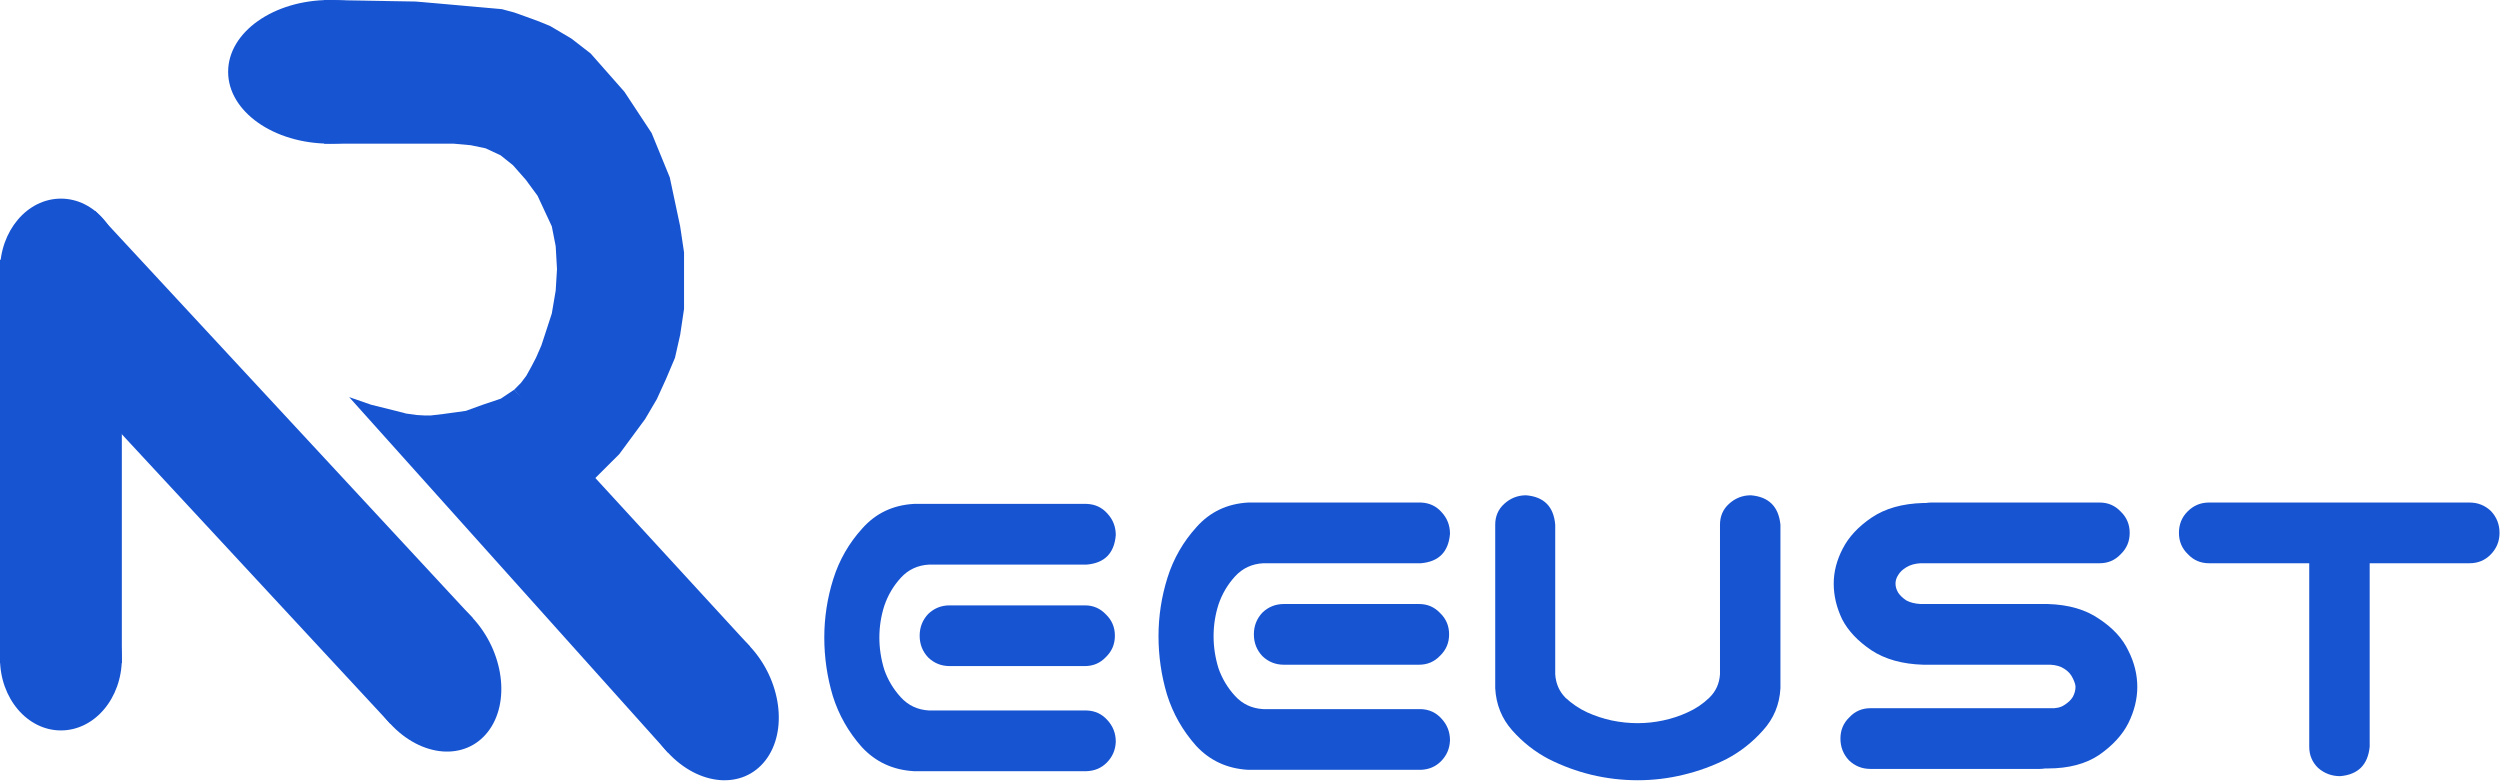
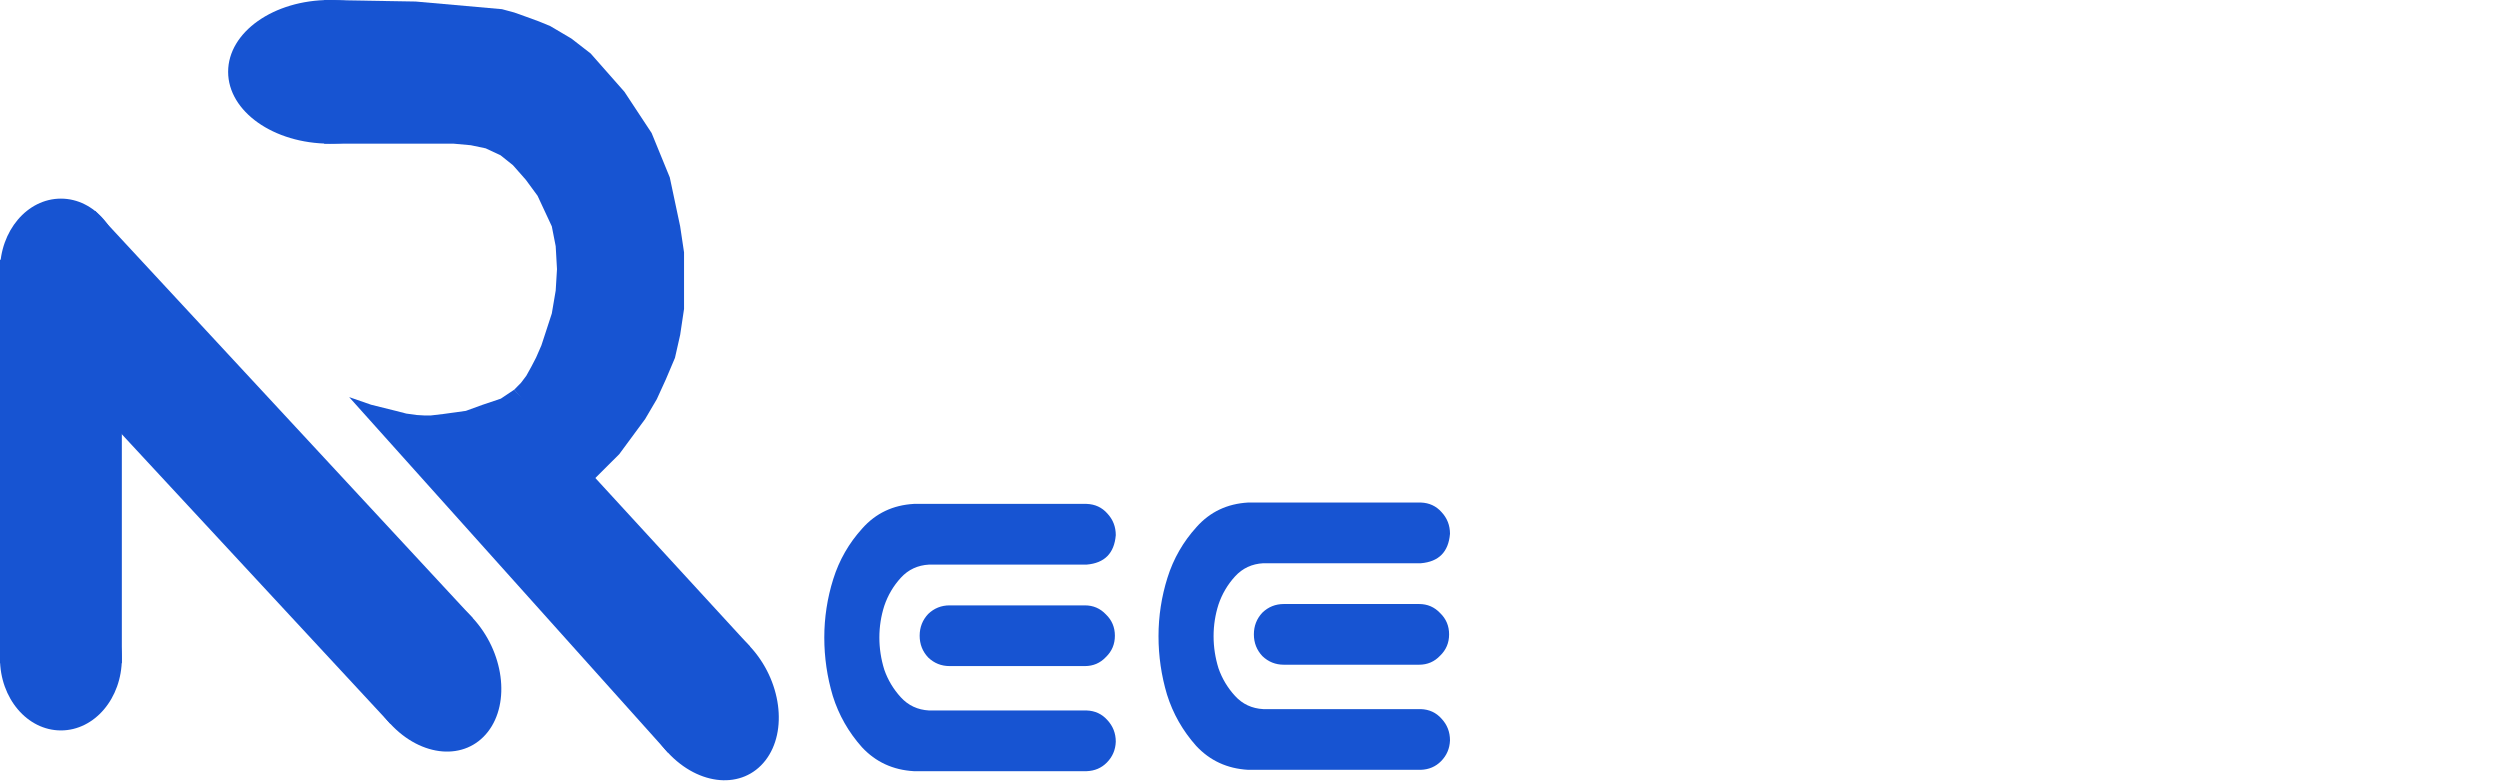
<svg xmlns="http://www.w3.org/2000/svg" width="3503" height="1094" viewBox="0 0 3503 1094" fill="none">
  <path d="M170.71 378.956C170.71 434.538 132.495 479.596 85.355 479.596C38.215 479.596 0 434.538 0 378.956C0 323.374 38.215 278.315 85.355 278.315C132.495 278.315 170.71 323.374 170.71 378.956Z" fill="#1754D2" />
  <path d="M0 363.967H170.71V929.265H85.355H0V363.967Z" fill="#1754D2" />
  <path d="M170.71 922.841C170.71 978.423 132.495 1023.48 85.355 1023.48C38.215 1023.48 0 978.423 0 922.841C0 867.259 38.215 822.201 85.355 822.201C132.495 822.201 170.71 867.259 170.71 922.841Z" fill="#1754D2" />
  <path d="M18.161 443.972L133.374 295.447L662.214 865.759L547 1014.28L18.161 443.972Z" fill="#1754D2" />
  <path d="M489.251 556.429L520.133 567.143L554.648 575.714L569.31 579.5L583.642 581.5L594.613 582.143H603.695L621.861 580L652.743 575.714L676.359 567.143L701.791 558.571L720.533 546L1051.01 905.94L935.796 1054.46L489.251 556.429Z" fill="#1754D2" />
  <path d="M1051.01 905.94C1094.69 953.051 1104.32 1024.49 1072.5 1065.51C1040.69 1106.52 979.482 1101.58 935.796 1054.46C892.11 1007.35 882.487 935.913 914.303 894.899C946.118 853.885 1007.32 858.828 1051.01 905.94Z" fill="#1754D2" />
  <path d="M827.689 676.241L720.533 546L729.923 536.5L737.492 526.5L744.411 514L751.173 501L758.586 484L764.108 467.143L773.191 439.286L778.641 407.143L780.458 377.143L778.641 345L773.191 317.143L763.2 295.714L753.209 274.286L736.842 252L718.694 231.429L701.26 217.5L680.546 207.857L659.747 203.5L635.131 201.28H454.163L454.219 0L582.45 2.143L703.342 12.857L720.533 17.5L737.336 23.5L755.127 30L770.941 36.5L800.592 54L827.689 75L874.92 128.571L913.068 186.429L938.5 248.571L953.033 317.143L958.482 353.571V394.286V432.857L953.033 469.286L945.766 501.429L933.05 531.429L920.334 559.286L903.985 587.143L867.653 636.429L827.689 676.241Z" fill="#1754D2" />
  <path d="M462.116 201.283C383.422 201.253 319.639 156.171 319.655 100.589C319.67 45.007 383.477 -0.027 462.172 0.003C540.867 0.033 604.649 45.116 604.634 100.698C604.618 156.28 540.811 201.313 462.116 201.283Z" fill="#1754D2" />
  <path d="M662.214 865.759C705.899 912.87 715.522 984.31 683.707 1025.32C651.891 1066.34 590.686 1061.4 547 1014.28C503.314 967.172 493.691 895.732 525.507 854.718C557.322 813.704 618.528 818.647 662.214 865.759Z" fill="#1754D2" />
  <path d="M1748.78 704.156H1990.95C2002.66 704.579 2012.28 709.023 2019.81 717.486C2027.76 725.95 2031.73 736.106 2031.73 747.955C2029.64 773.346 2016.05 787.099 1990.95 789.215H1770.11C1754.22 790.061 1741.04 796.197 1730.58 807.623C1720.13 819.049 1712.39 832.167 1707.37 846.979C1702.77 861.367 1700.47 876.178 1700.47 891.412C1700.47 906.646 1702.77 921.669 1707.37 936.48C1712.39 950.868 1720.13 963.775 1730.58 975.201C1741.04 986.627 1754.22 992.763 1770.11 993.609H1990.95C2002.66 994.033 2012.28 998.476 2019.81 1006.94C2027.76 1015.4 2031.73 1025.56 2031.73 1037.41C2031.31 1048.83 2027.13 1058.57 2019.18 1066.61C2011.66 1074.22 2002.25 1078.24 1990.95 1078.67H1748.78C1719.5 1076.98 1695.24 1065.76 1676 1045.03C1657.18 1023.87 1643.59 999.957 1635.22 973.297C1627.27 946.637 1623.3 919.342 1623.3 891.412C1623.3 863.482 1627.48 836.188 1635.85 809.527C1644.21 782.867 1657.81 759.169 1676.63 738.434C1695.45 717.275 1719.5 705.849 1748.78 704.156ZM2030.48 888.873C2030.48 900.722 2026.3 910.667 2017.93 918.707C2009.98 927.171 2000.15 931.402 1988.44 931.402H1798.97C1787.26 931.402 1777.22 927.382 1768.86 919.342C1760.91 910.878 1756.93 900.722 1756.93 888.873C1756.93 877.024 1760.91 866.868 1768.86 858.404C1777.22 850.364 1787.26 846.344 1798.97 846.344H1988.44C2000.15 846.344 2009.98 850.576 2017.93 859.039C2026.3 867.079 2030.48 877.024 2030.48 888.873Z" fill="#1754D2" />
-   <path d="M2294.61 1093.27C2272.86 1093.27 2251.32 1090.73 2229.99 1085.65C2209.08 1080.57 2189 1073.17 2169.76 1063.43C2150.52 1053.28 2133.58 1039.95 2118.94 1023.44C2104.3 1006.94 2096.35 987.262 2095.1 964.41V735.26C2095.1 723.411 2099.28 713.678 2107.65 706.061C2116.43 698.02 2126.68 694 2138.39 694C2163.49 696.116 2177.08 709.869 2179.17 735.26V944.732C2180.01 957.851 2184.82 968.854 2193.6 977.74C2202.8 986.204 2212.84 992.975 2223.72 998.053C2235.01 1003.13 2246.51 1006.94 2258.22 1009.48C2270.35 1012.02 2282.48 1013.29 2294.61 1013.29C2306.74 1013.29 2318.66 1012.02 2330.37 1009.48C2342.5 1006.94 2354 1003.13 2364.88 998.053C2376.17 992.975 2386.21 986.204 2394.99 977.74C2404.2 968.854 2409.21 957.851 2410.05 944.732V735.26C2410.05 723.411 2414.23 713.678 2422.6 706.061C2431.38 698.02 2441.63 694 2453.34 694C2478.44 696.116 2492.24 709.869 2494.75 735.26V964.41C2493.49 987.262 2485.34 1006.94 2470.28 1023.44C2455.64 1039.95 2438.7 1053.28 2419.46 1063.43C2400.22 1073.17 2379.94 1080.57 2358.6 1085.65C2337.69 1090.73 2316.36 1093.27 2294.61 1093.27Z" fill="#1754D2" />
-   <path d="M2984.12 746.686C2984.12 758.535 2979.93 768.479 2971.57 776.52C2963.62 784.983 2953.79 789.215 2942.08 789.215H2691.12C2683.18 789.638 2676.48 791.542 2671.05 794.928C2666.03 797.89 2662.26 801.487 2659.75 805.719C2657.24 809.527 2655.99 813.548 2655.99 817.779C2655.99 822.011 2657.24 826.243 2659.75 830.475C2662.26 834.283 2666.03 837.88 2671.05 841.266C2676.48 844.228 2683.18 845.921 2691.12 846.344H2869.3C2898.58 847.19 2922.63 854.173 2941.45 867.291C2960.69 879.986 2974.29 894.798 2982.23 911.725C2990.6 928.229 2994.78 945.156 2994.78 962.506C2994.78 979.433 2990.6 996.36 2982.23 1013.29C2973.87 1029.79 2960.27 1044.6 2941.45 1057.72C2922.63 1070.42 2898.58 1076.76 2869.3 1076.76H2865.54C2863.03 1077.19 2860.52 1077.4 2858.01 1077.4H2620.85C2609.14 1077.4 2599.11 1073.38 2590.74 1065.34C2582.79 1056.87 2578.82 1046.72 2578.82 1034.87C2578.82 1023.02 2583 1013.08 2591.37 1005.04C2599.31 996.572 2609.14 992.34 2620.85 992.34H2873.07C2881.01 992.763 2887.5 991.282 2892.52 987.896C2897.95 984.511 2901.93 980.702 2904.44 976.471C2906.95 971.816 2908.2 967.161 2908.2 962.506C2908.2 959.544 2906.95 955.523 2904.44 950.445C2901.93 944.944 2897.95 940.501 2892.52 937.115C2887.5 933.73 2881.01 931.826 2873.07 931.402H2694.89C2665.61 930.556 2641.35 923.785 2622.11 911.09C2603.29 898.395 2589.69 884.007 2581.33 867.926C2573.38 851.422 2569.41 834.706 2569.41 817.779C2569.41 801.275 2573.59 784.983 2581.96 768.902C2590.32 752.398 2603.92 737.799 2622.74 725.104C2641.56 712.408 2665.61 705.637 2694.89 704.791H2698.65C2701.16 704.368 2703.67 704.156 2706.18 704.156H2942.08C2953.79 704.156 2963.62 708.388 2971.57 716.852C2979.93 724.892 2984.12 734.837 2984.12 746.686Z" fill="#1754D2" />
-   <path d="M3053.13 746.686C3053.13 734.837 3057.1 724.892 3065.05 716.852C3073.41 708.388 3083.45 704.156 3095.16 704.156H3460.31C3472.02 704.156 3482.06 708.176 3490.42 716.217C3498.37 724.68 3502.34 734.837 3502.34 746.686C3502.34 758.535 3498.16 768.691 3489.79 777.154C3481.85 785.195 3472.02 789.215 3460.31 789.215H3320.4V1046.29C3317.89 1071.69 3304.09 1085.44 3278.99 1087.55C3267.28 1087.55 3257.03 1083.75 3248.25 1076.13C3239.88 1068.09 3235.7 1058.14 3235.7 1046.29V789.215H3095.16C3083.45 789.215 3073.62 784.983 3065.68 776.52C3057.31 768.479 3053.13 758.535 3053.13 746.686Z" fill="#1754D2" />
  <path d="M1280.48 706.061H1522.65C1534.36 706.484 1543.98 710.927 1551.51 719.391C1559.46 727.854 1563.43 738.01 1563.43 749.859C1561.34 775.25 1547.75 789.003 1522.65 791.119H1301.81C1285.92 791.965 1272.74 798.102 1262.28 809.527C1251.83 820.953 1244.09 834.072 1239.07 848.883C1234.47 863.271 1232.17 878.082 1232.17 893.316C1232.17 908.551 1234.47 923.574 1239.07 938.385C1244.09 952.773 1251.83 965.68 1262.28 977.105C1272.74 988.531 1285.92 994.667 1301.81 995.514H1522.65C1534.36 995.937 1543.98 1000.38 1551.51 1008.84C1559.46 1017.31 1563.43 1027.46 1563.43 1039.31C1563.01 1050.74 1558.83 1060.47 1550.89 1068.51C1543.36 1076.13 1533.95 1080.15 1522.65 1080.57H1280.48C1251.2 1078.88 1226.94 1067.67 1207.7 1046.93C1188.88 1025.77 1175.29 1001.86 1166.92 975.201C1158.97 948.541 1155 921.246 1155 893.316C1155 865.387 1159.18 838.092 1167.55 811.432C1175.91 784.771 1189.51 761.074 1208.33 740.338C1227.15 719.179 1251.2 707.753 1280.48 706.061ZM1562.18 890.777C1562.18 902.626 1558 912.571 1549.63 920.611C1541.68 929.075 1531.85 933.307 1520.14 933.307H1330.67C1318.96 933.307 1308.92 929.286 1300.56 921.246C1292.61 912.783 1288.63 902.626 1288.63 890.777C1288.63 878.928 1292.61 868.772 1300.56 860.309C1308.92 852.268 1318.96 848.248 1330.67 848.248H1520.14C1531.85 848.248 1541.68 852.48 1549.63 860.943C1558 868.984 1562.18 878.928 1562.18 890.777Z" fill="#1754D2" />
</svg>